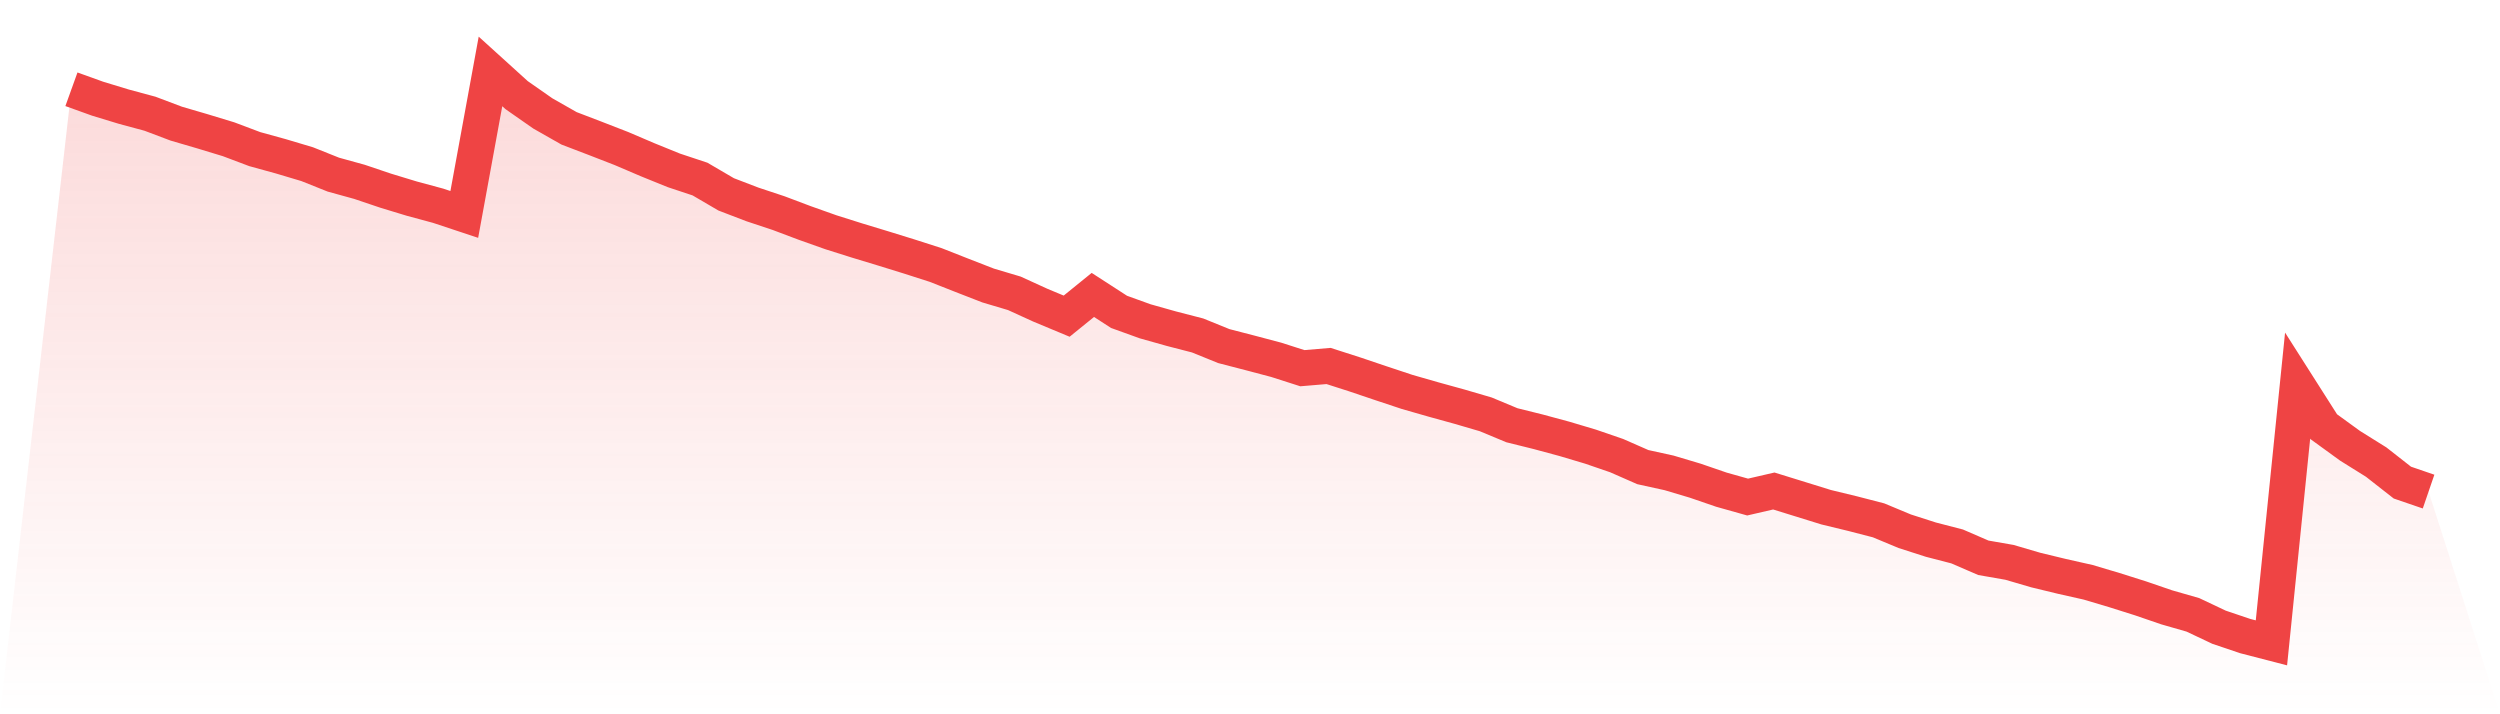
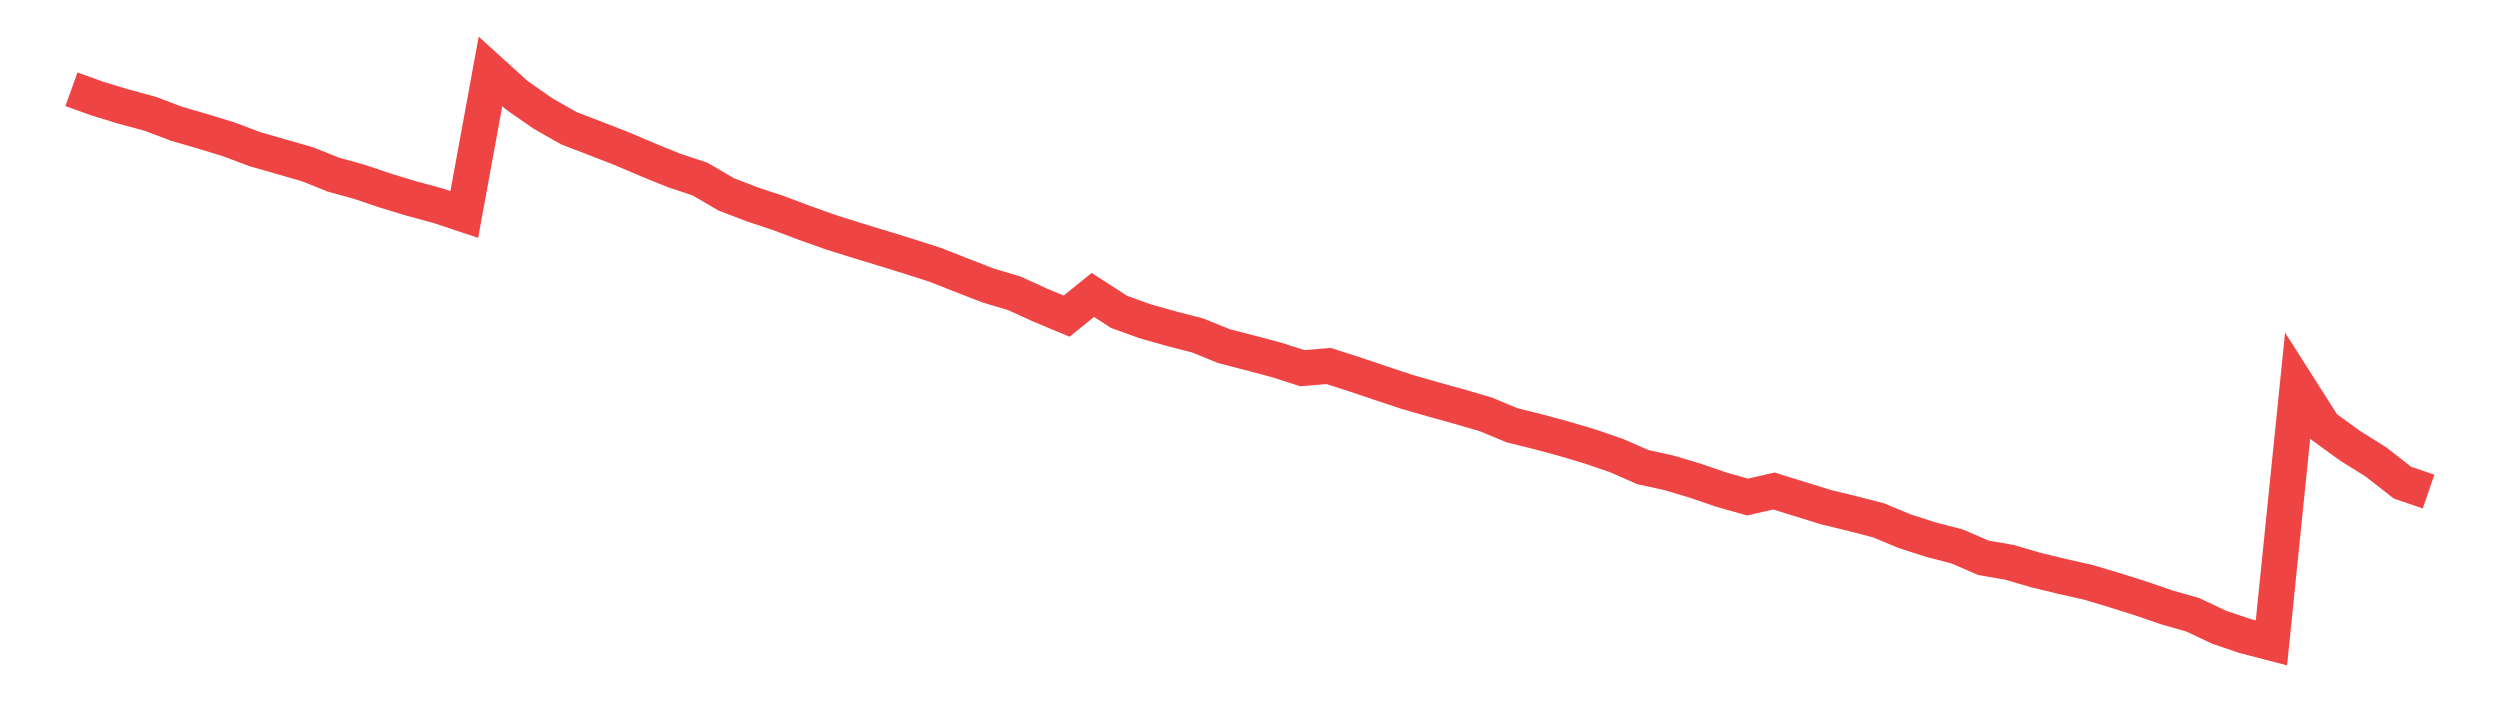
<svg xmlns="http://www.w3.org/2000/svg" viewBox="0 0 140 40">
  <defs>
    <linearGradient id="gradient" x1="0" x2="0" y1="0" y2="1">
      <stop offset="0%" stop-color="#ef4444" stop-opacity="0.2" />
      <stop offset="100%" stop-color="#ef4444" stop-opacity="0" />
    </linearGradient>
  </defs>
-   <path d="M4,4.999 L4,4.999 L5.467,5.527 L6.933,5.973 L8.4,6.369 L9.867,6.923 L11.333,7.352 L12.8,7.798 L14.267,8.351 L15.733,8.755 L17.2,9.193 L18.667,9.779 L20.133,10.184 L21.6,10.679 L23.067,11.125 L24.533,11.521 L26,12.008 L27.467,4 L28.933,5.329 L30.4,6.353 L31.867,7.187 L33.333,7.748 L34.8,8.318 L36.267,8.945 L37.733,9.54 L39.2,10.027 L40.667,10.885 L42.133,11.447 L43.6,11.934 L45.067,12.487 L46.533,13.007 L48,13.47 L49.467,13.915 L50.933,14.369 L52.4,14.84 L53.867,15.418 L55.333,15.988 L56.8,16.425 L58.267,17.094 L59.733,17.705 L61.2,16.516 L62.667,17.465 L64.133,17.994 L65.6,18.407 L67.067,18.786 L68.533,19.381 L70,19.761 L71.467,20.149 L72.933,20.619 L74.4,20.495 L75.867,20.966 L77.333,21.461 L78.8,21.948 L80.267,22.369 L81.733,22.774 L83.2,23.203 L84.667,23.814 L86.133,24.178 L87.6,24.574 L89.067,25.011 L90.533,25.515 L92,26.159 L93.467,26.481 L94.933,26.918 L96.4,27.422 L97.867,27.835 L99.333,27.496 L100.8,27.95 L102.267,28.405 L103.733,28.76 L105.2,29.139 L106.667,29.75 L108.133,30.221 L109.6,30.601 L111.067,31.236 L112.533,31.492 L114,31.922 L115.467,32.277 L116.933,32.607 L118.4,33.044 L119.867,33.507 L121.333,34.01 L122.8,34.431 L124.267,35.125 L125.733,35.62 L127.2,36 L128.667,21.593 L130.133,23.897 L131.6,24.962 L133.067,25.878 L134.533,27.026 L136,27.529 L140,40 L0,40 z" fill="url(#gradient)" />
-   <path d="M4,4.999 L4,4.999 L5.467,5.527 L6.933,5.973 L8.4,6.369 L9.867,6.923 L11.333,7.352 L12.8,7.798 L14.267,8.351 L15.733,8.755 L17.2,9.193 L18.667,9.779 L20.133,10.184 L21.6,10.679 L23.067,11.125 L24.533,11.521 L26,12.008 L27.467,4 L28.933,5.329 L30.4,6.353 L31.867,7.187 L33.333,7.748 L34.8,8.318 L36.267,8.945 L37.733,9.54 L39.2,10.027 L40.667,10.885 L42.133,11.447 L43.6,11.934 L45.067,12.487 L46.533,13.007 L48,13.47 L49.467,13.915 L50.933,14.369 L52.4,14.84 L53.867,15.418 L55.333,15.988 L56.8,16.425 L58.267,17.094 L59.733,17.705 L61.2,16.516 L62.667,17.465 L64.133,17.994 L65.6,18.407 L67.067,18.786 L68.533,19.381 L70,19.761 L71.467,20.149 L72.933,20.619 L74.4,20.495 L75.867,20.966 L77.333,21.461 L78.8,21.948 L80.267,22.369 L81.733,22.774 L83.2,23.203 L84.667,23.814 L86.133,24.178 L87.6,24.574 L89.067,25.011 L90.533,25.515 L92,26.159 L93.467,26.481 L94.933,26.918 L96.4,27.422 L97.867,27.835 L99.333,27.496 L100.8,27.95 L102.267,28.405 L103.733,28.76 L105.2,29.139 L106.667,29.75 L108.133,30.221 L109.6,30.601 L111.067,31.236 L112.533,31.492 L114,31.922 L115.467,32.277 L116.933,32.607 L118.4,33.044 L119.867,33.507 L121.333,34.01 L122.8,34.431 L124.267,35.125 L125.733,35.62 L127.2,36 L128.667,21.593 L130.133,23.897 L131.6,24.962 L133.067,25.878 L134.533,27.026 L136,27.529" fill="none" stroke="#ef4444" stroke-width="2" />
+   <path d="M4,4.999 L4,4.999 L5.467,5.527 L6.933,5.973 L8.4,6.369 L9.867,6.923 L11.333,7.352 L12.8,7.798 L14.267,8.351 L17.2,9.193 L18.667,9.779 L20.133,10.184 L21.6,10.679 L23.067,11.125 L24.533,11.521 L26,12.008 L27.467,4 L28.933,5.329 L30.4,6.353 L31.867,7.187 L33.333,7.748 L34.8,8.318 L36.267,8.945 L37.733,9.54 L39.2,10.027 L40.667,10.885 L42.133,11.447 L43.6,11.934 L45.067,12.487 L46.533,13.007 L48,13.47 L49.467,13.915 L50.933,14.369 L52.4,14.84 L53.867,15.418 L55.333,15.988 L56.8,16.425 L58.267,17.094 L59.733,17.705 L61.2,16.516 L62.667,17.465 L64.133,17.994 L65.6,18.407 L67.067,18.786 L68.533,19.381 L70,19.761 L71.467,20.149 L72.933,20.619 L74.4,20.495 L75.867,20.966 L77.333,21.461 L78.8,21.948 L80.267,22.369 L81.733,22.774 L83.2,23.203 L84.667,23.814 L86.133,24.178 L87.6,24.574 L89.067,25.011 L90.533,25.515 L92,26.159 L93.467,26.481 L94.933,26.918 L96.4,27.422 L97.867,27.835 L99.333,27.496 L100.8,27.95 L102.267,28.405 L103.733,28.76 L105.2,29.139 L106.667,29.75 L108.133,30.221 L109.6,30.601 L111.067,31.236 L112.533,31.492 L114,31.922 L115.467,32.277 L116.933,32.607 L118.4,33.044 L119.867,33.507 L121.333,34.01 L122.8,34.431 L124.267,35.125 L125.733,35.62 L127.2,36 L128.667,21.593 L130.133,23.897 L131.6,24.962 L133.067,25.878 L134.533,27.026 L136,27.529" fill="none" stroke="#ef4444" stroke-width="2" />
</svg>